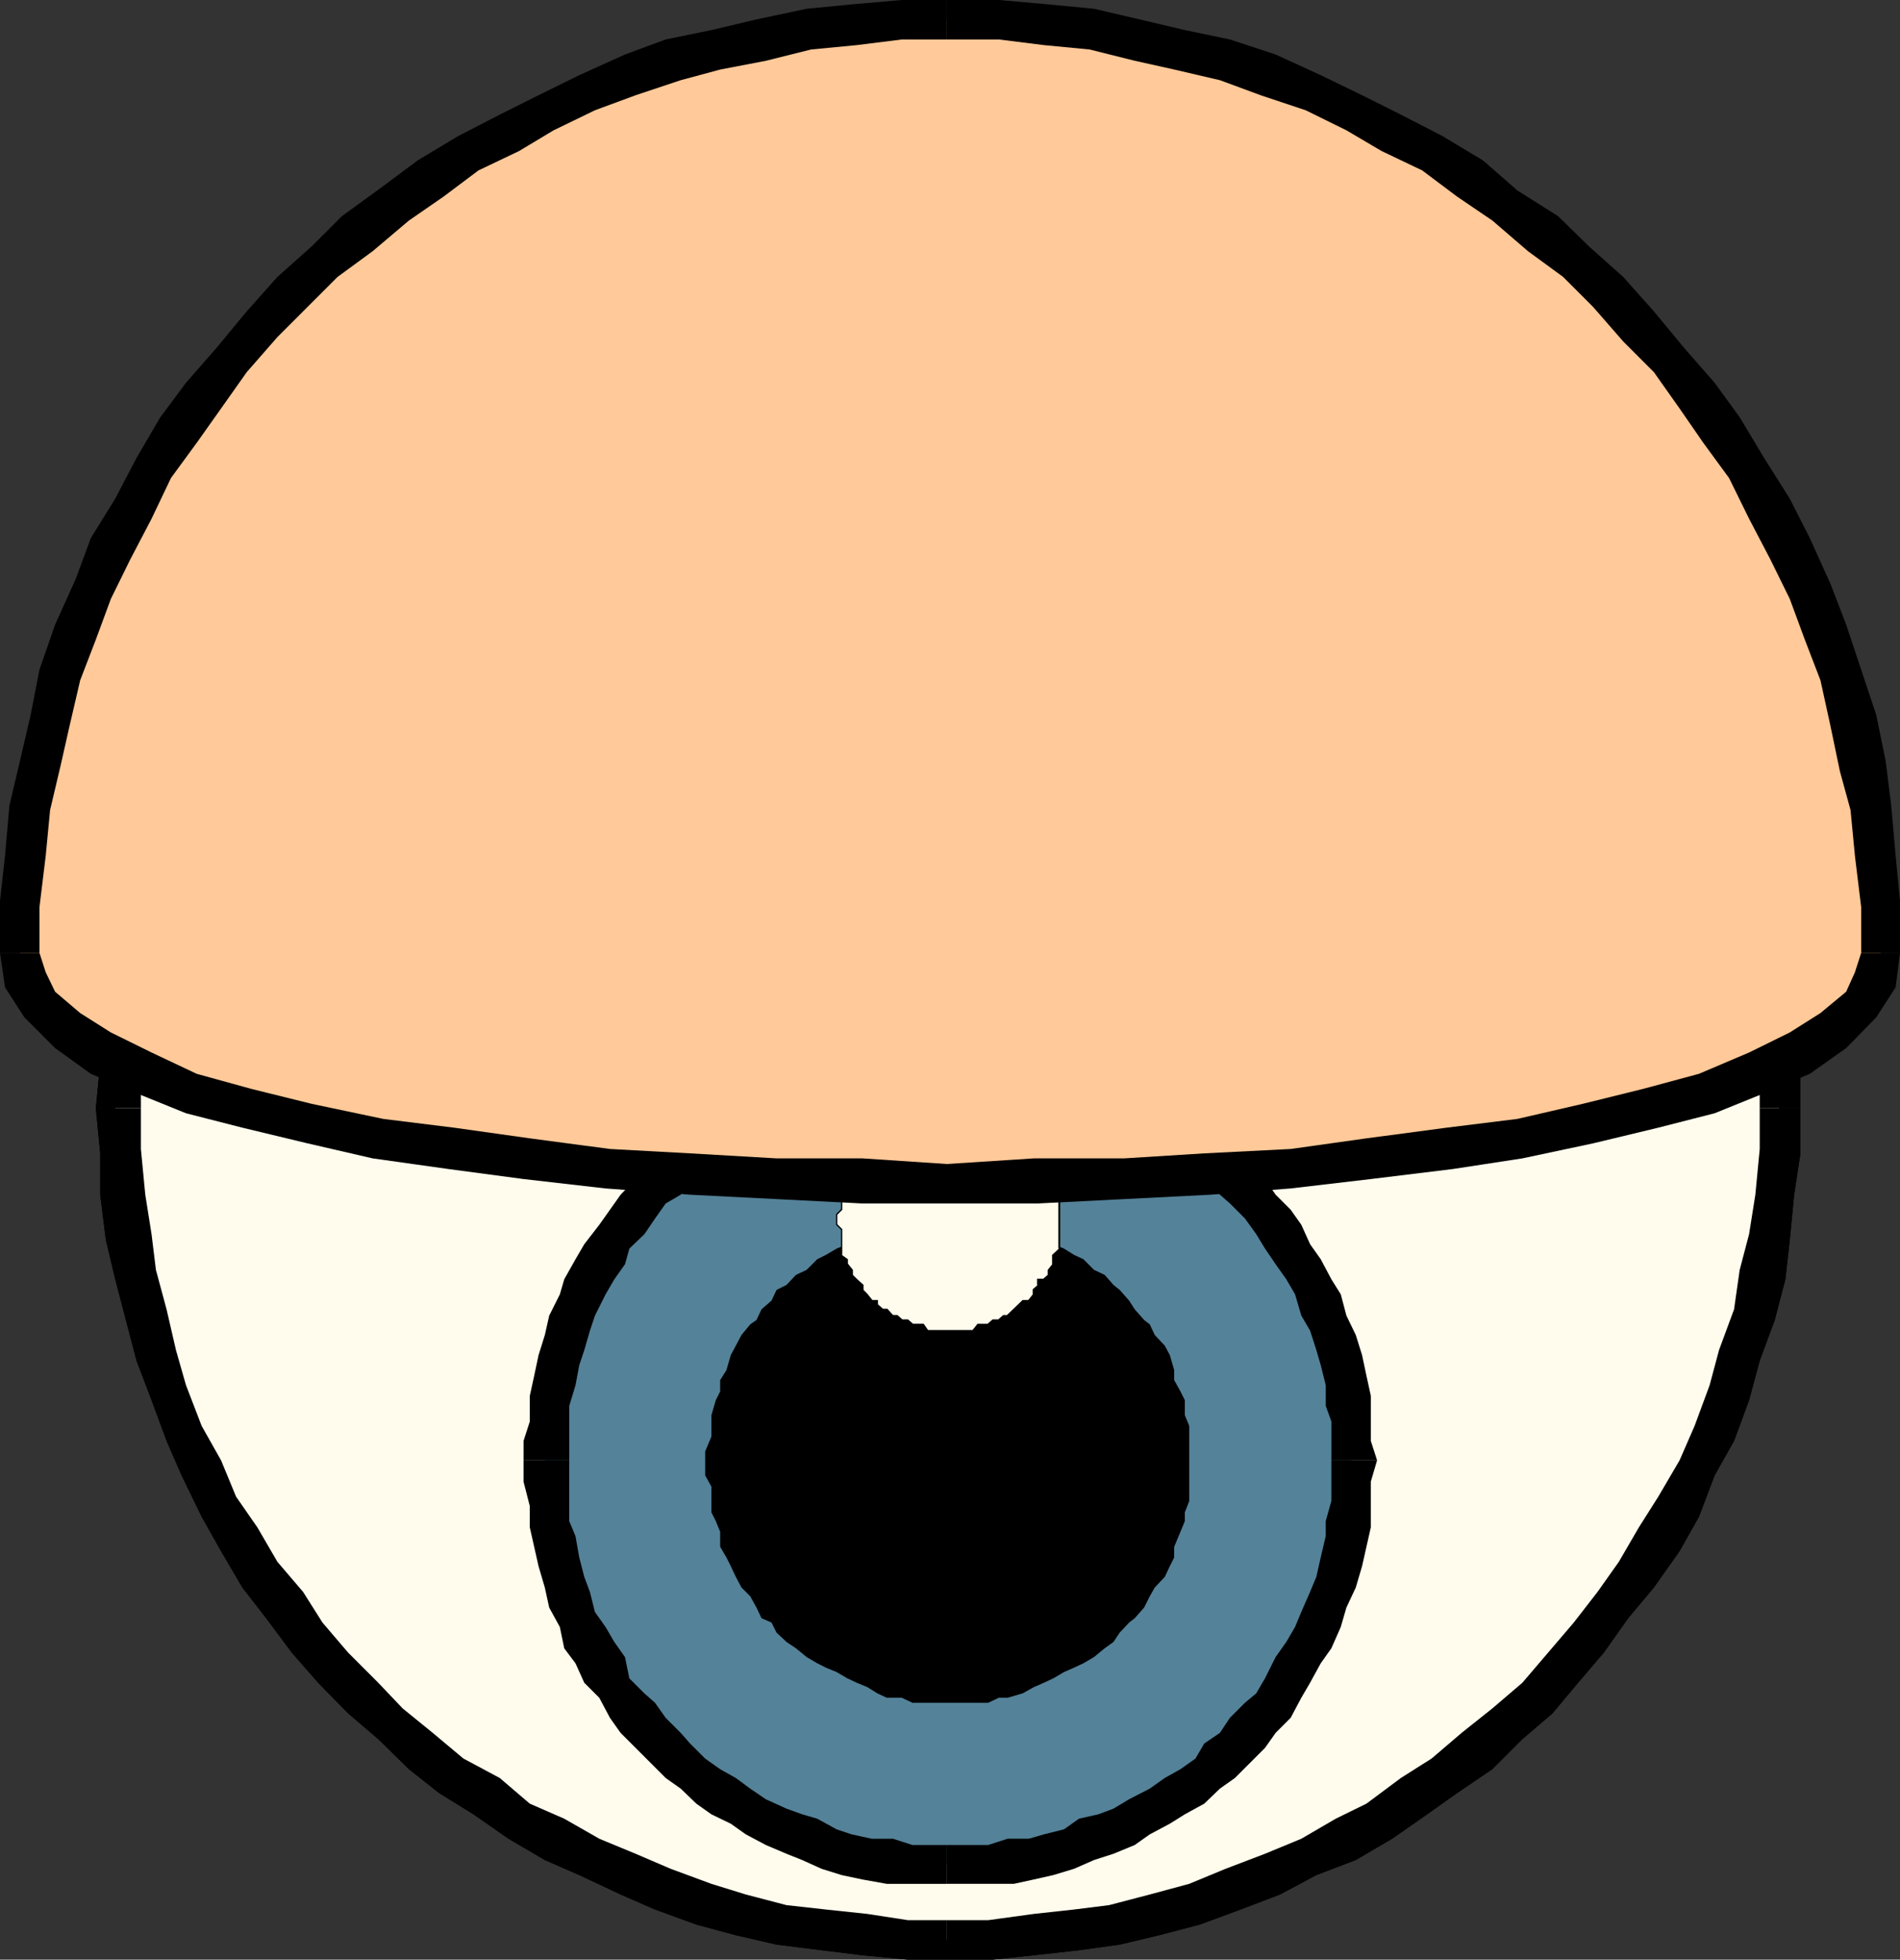
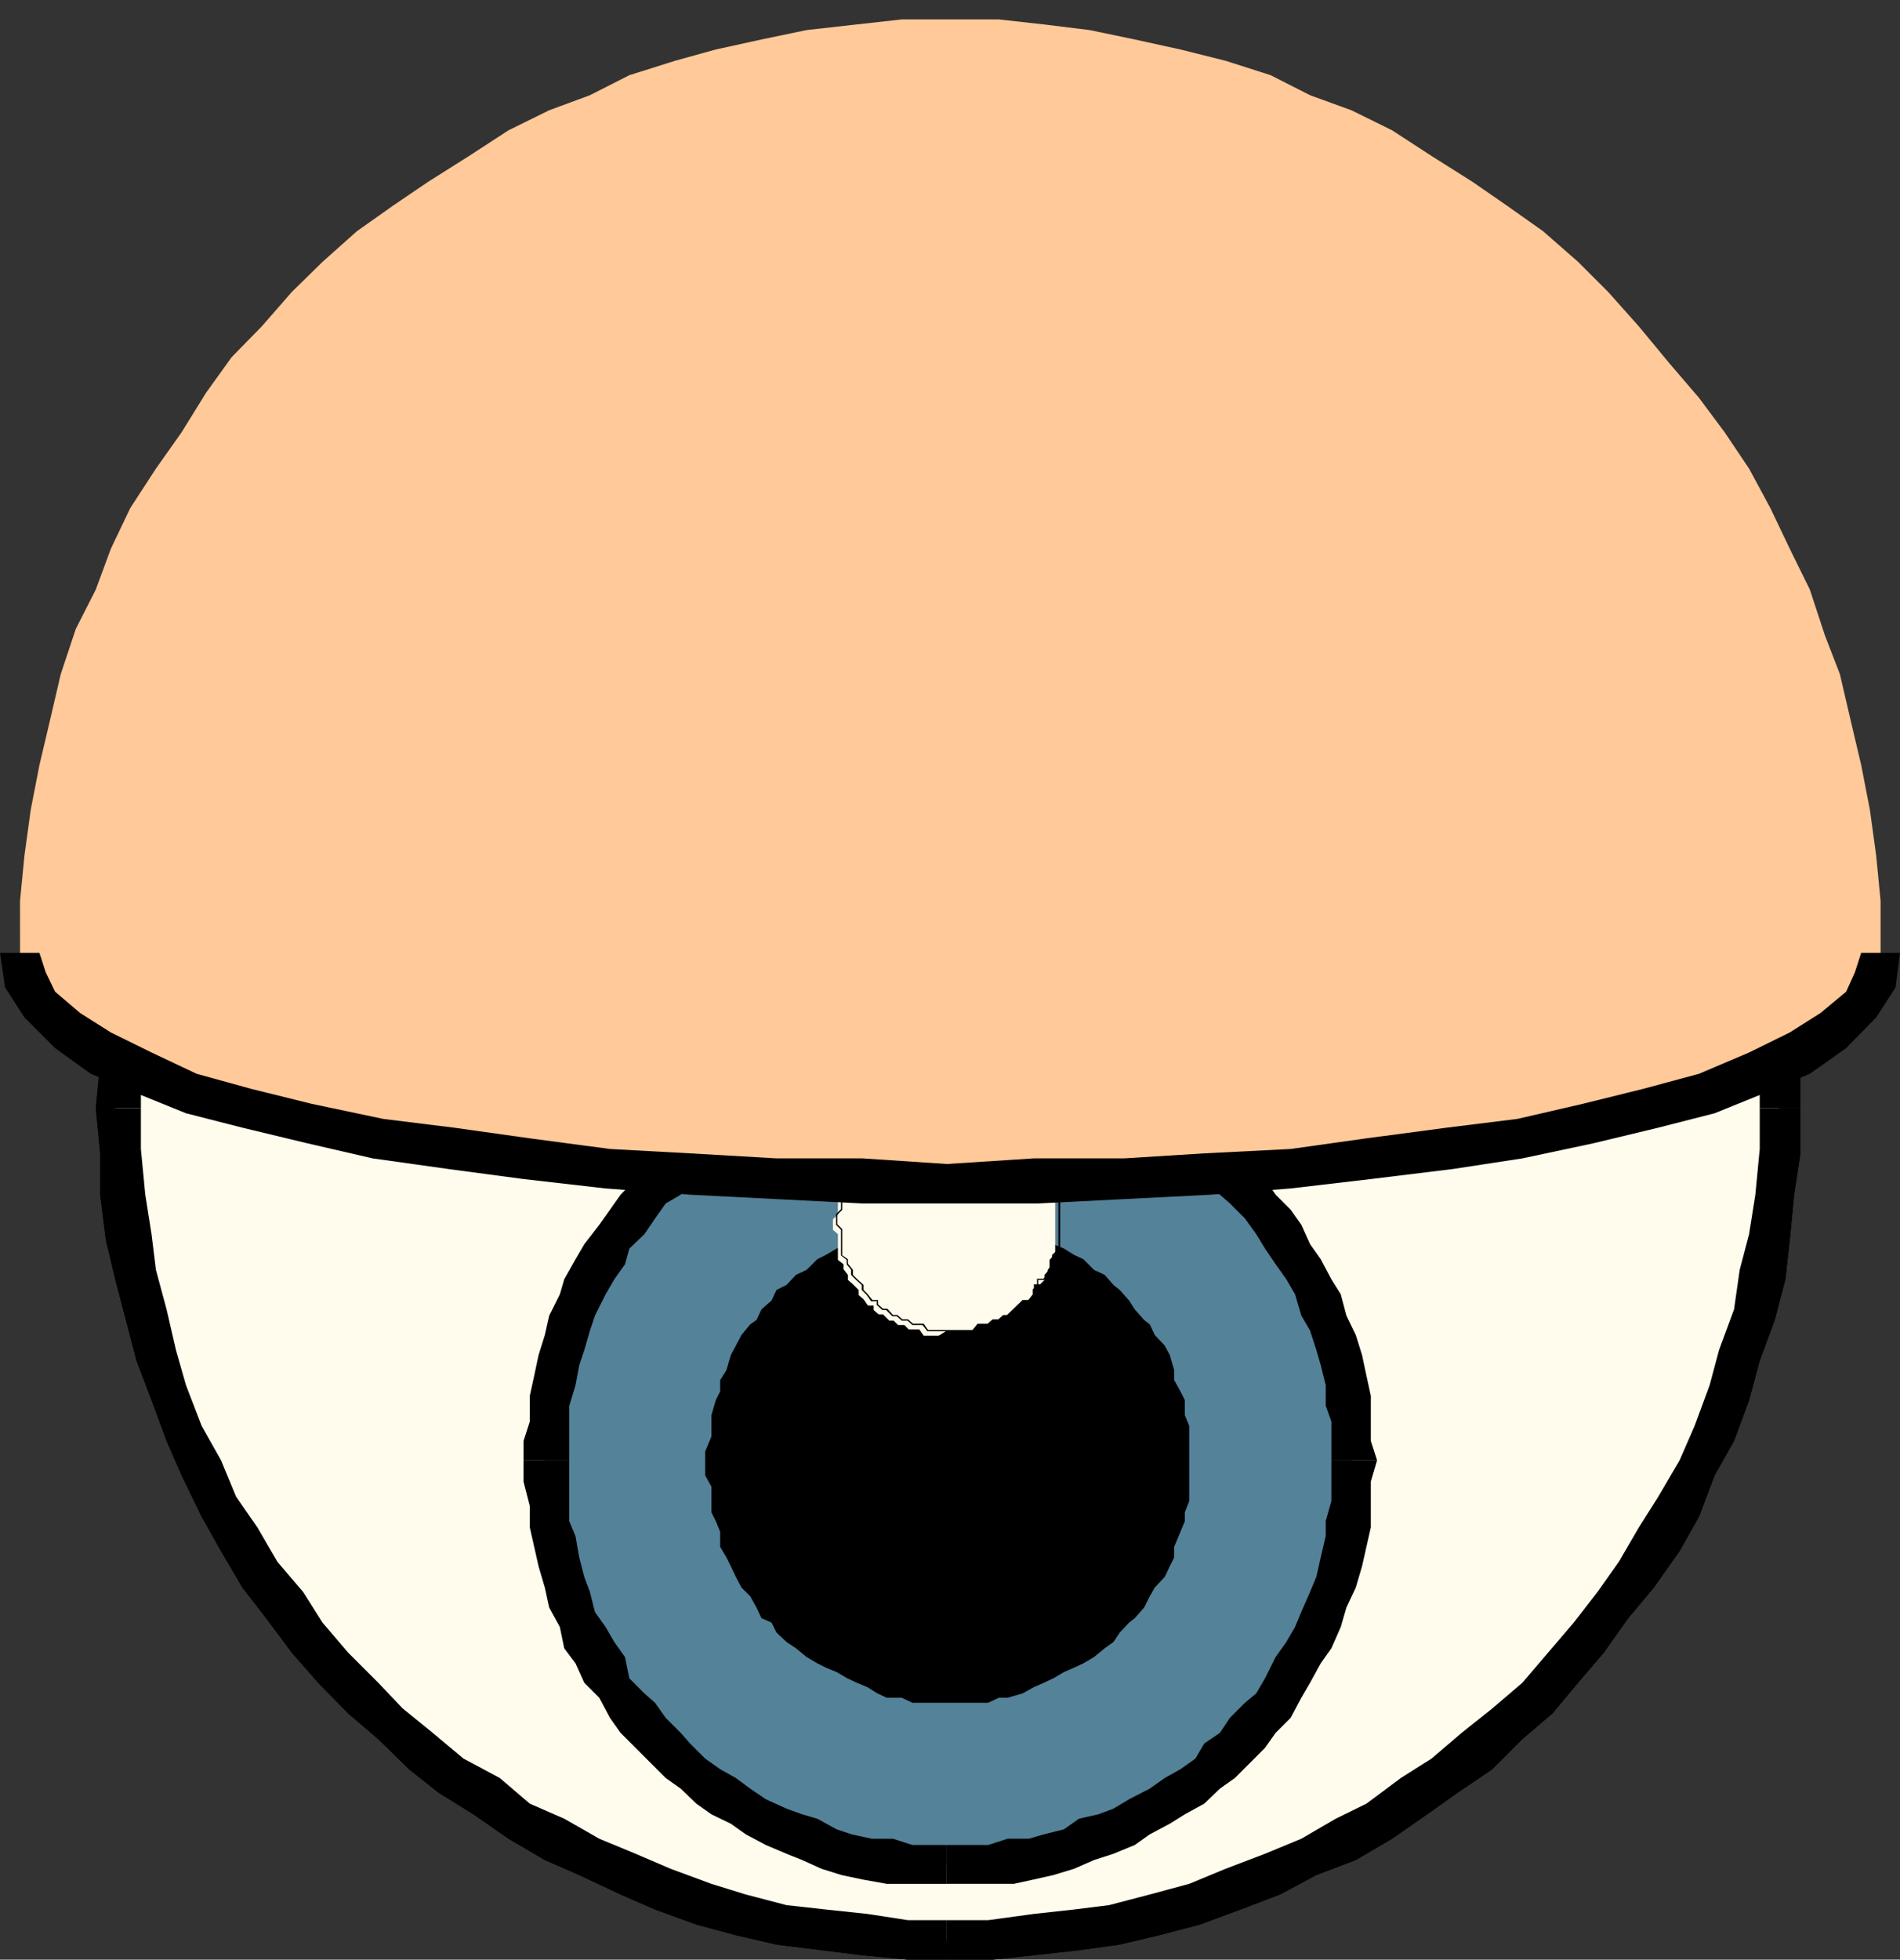
<svg xmlns="http://www.w3.org/2000/svg" xmlns:ns1="http://sodipodi.sourceforge.net/DTD/sodipodi-0.dtd" xmlns:ns2="http://www.inkscape.org/namespaces/inkscape" version="1.0" width="129.724mm" height="133.747mm" id="svg22" ns1:docname="Eye 10.wmf">
  <rect width="100%" height="100%" fill="#333333" stroke="none" />
  <ns1:namedview id="namedview22" pagecolor="#ffffff" bordercolor="#000000" borderopacity="0.25" ns2:showpageshadow="2" ns2:pageopacity="0.0" ns2:pagecheckerboard="0" ns2:deskcolor="#d1d1d1" ns2:document-units="mm" />
  <defs id="defs1">
    <pattern id="WMFhbasepattern" patternUnits="userSpaceOnUse" width="6" height="6" x="0" y="0" />
  </defs>
  <path style="fill:#fffced;fill-opacity:1;fill-rule:evenodd;stroke:none" d="m 244.339,71.43 11.797,1.131 h 10.666 l 10.342,1.616 10.181,2.262 10.666,2.747 10.504,2.747 10.181,2.262 9.211,3.879 10.181,5.495 9.373,3.879 9.05,5.171 7.757,6.626 9.05,5.01 7.757,6.626 7.757,6.303 7.918,7.757 6.626,6.626 6.626,7.757 6.302,9.05 6.626,7.757 5.01,9.373 5.494,8.888 5.01,9.05 4.04,9.373 3.717,10.181 2.747,9.373 4.04,10.02 2.262,10.666 1.616,10.504 1.131,10.181 1.131,11.636 v 10.504 11.636 l -1.131,10.666 -1.131,10.181 -1.616,10.504 -2.262,10.504 -4.04,10.181 -2.747,10.504 -3.717,8.888 -4.04,10.504 -5.01,9.05 -5.494,9.373 -5.01,7.757 -6.626,9.05 -6.302,7.757 -6.626,7.757 -6.626,7.757 -7.918,6.626 -7.757,6.303 -7.757,6.626 -9.05,6.626 -7.757,5.01 -9.05,5.171 -9.373,5.495 -10.181,3.879 -9.211,3.879 -10.181,3.879 -10.504,2.262 -10.666,2.747 -10.181,1.293 -10.342,1.454 -10.666,1.293 h -11.797 -10.019 l -11.797,-1.293 -10.504,-1.454 -10.504,-1.293 -10.181,-2.747 -10.504,-2.262 -9.05,-3.879 -10.504,-3.879 -9.05,-3.879 -9.373,-5.495 -8.888,-5.171 -9.05,-5.01 -7.757,-6.626 -7.757,-6.626 -7.918,-6.303 -7.757,-6.626 -7.757,-7.757 -6.626,-7.757 -6.626,-7.757 -5.171,-9.05 -6.626,-7.757 -5.01,-9.373 -3.878,-9.05 -5.171,-10.504 -2.747,-8.888 -3.878,-10.504 -2.747,-10.181 -2.262,-10.504 -2.747,-10.504 -1.293,-10.181 v -10.666 l -1.454,-11.636 1.454,-10.504 v -11.636 l 1.293,-10.181 2.747,-10.504 2.262,-10.666 2.747,-10.02 3.878,-9.373 2.747,-10.181 5.171,-9.373 3.878,-9.05 5.01,-8.888 6.626,-9.373 5.171,-7.757 6.626,-9.05 6.626,-7.757 7.757,-6.626 7.757,-7.757 7.918,-6.303 7.757,-6.626 7.757,-5.01 9.05,-6.626 8.888,-5.171 9.373,-3.879 9.05,-5.495 10.504,-3.879 9.05,-2.262 10.504,-2.747 10.181,-2.747 10.504,-2.262 10.504,-1.616 h 11.797 z" id="path1" />
-   <path style="fill:#000000;fill-opacity:1;fill-rule:evenodd;stroke:none" d="M 464.599,285.88 V 274.244 l -1.616,-10.504 -1.131,-11.797 -1.131,-10.181 -2.747,-10.504 -3.878,-10.504 -2.747,-10.181 -3.878,-10.504 -5.01,-9.05 -4.04,-9.373 -5.01,-8.888 -6.626,-8.888 -6.626,-9.373 -6.302,-7.757 -6.626,-7.919 -6.626,-7.757 -7.757,-7.757 -7.757,-6.303 -9.05,-6.626 -7.757,-6.626 -9.05,-5.01 -9.373,-5.171 -10.181,-5.495 -9.373,-5.01 -10.181,-3.879 -10.504,-2.747 -10.504,-3.879 -10.181,-1.131 -10.504,-2.747 -11.635,-1.131 -10.666,-1.293 h -11.797 v 11.636 h 10.666 11.797 l 10.342,1.293 9.05,2.747 10.504,2.262 10.181,2.747 9.373,2.747 10.181,3.879 9.373,3.879 8.888,5.171 7.918,5.01 8.888,5.495 7.918,5.01 7.757,6.626 7.918,6.303 7.757,7.757 6.626,6.626 6.626,7.757 6.141,7.919 5.494,7.757 5.171,9.05 5.01,9.373 5.494,8.888 3.878,9.05 3.878,9.212 2.424,9.05 3.878,10.504 1.454,10.181 2.424,10.504 1.616,10.504 1.131,10.181 v 10.504 z" id="path2" />
  <path style="fill:#000000;fill-opacity:1;fill-rule:evenodd;stroke:none" d="m 244.339,505.502 h 11.797 l 10.666,-1.131 11.635,-1.293 10.504,-1.454 10.181,-2.424 10.504,-2.747 10.504,-3.879 10.181,-3.879 9.373,-5.01 10.181,-3.879 9.373,-5.495 9.05,-6.303 7.757,-5.495 9.05,-6.141 7.757,-7.757 7.757,-6.626 6.626,-7.919 6.626,-7.757 6.302,-8.888 6.626,-7.919 6.626,-9.373 5.01,-8.888 4.04,-10.666 5.01,-8.888 3.878,-10.504 2.747,-10.181 3.878,-10.504 2.747,-10.504 1.131,-10.181 1.131,-11.636 1.616,-10.666 v -11.636 h -10.504 v 10.504 l -1.131,11.797 -1.616,10.181 -2.424,9.212 -1.454,10.181 -3.878,10.504 -2.424,9.05 -3.878,10.504 -3.878,8.888 -5.494,9.373 -5.01,7.919 -5.171,8.888 -5.494,7.757 -6.141,7.919 -6.626,7.757 -6.626,7.757 -7.757,6.626 -7.918,6.303 -7.757,6.626 -7.918,5.01 -8.888,6.626 -7.918,3.879 -8.888,5.171 -9.373,3.879 -10.181,3.879 -9.373,3.879 -10.181,2.747 -10.504,2.747 -9.05,1.131 -10.342,1.131 -11.797,1.616 h -10.666 z" id="path3" />
  <path style="fill:#000000;fill-opacity:1;fill-rule:evenodd;stroke:none" d="m 24.725,285.88 1.131,11.636 v 10.666 l 1.454,11.636 2.424,10.181 2.747,10.504 2.747,10.504 3.878,10.181 3.878,10.504 3.878,8.888 5.171,10.666 5.01,8.888 5.494,9.373 6.141,7.919 6.626,8.888 6.787,7.757 7.757,7.919 7.757,6.626 7.918,7.757 7.757,6.141 8.888,5.495 9.05,6.303 9.373,5.495 8.888,3.879 10.666,5.01 8.888,3.879 10.666,3.879 10.181,2.747 10.504,2.424 11.635,1.454 10.504,1.293 11.797,1.131 h 10.019 v -10.181 h -10.019 l -10.504,-1.616 -10.666,-1.131 -10.181,-1.131 -10.504,-2.747 -8.888,-2.747 -10.504,-3.879 -9.05,-3.879 -9.373,-3.879 -9.05,-5.171 -8.888,-3.879 -7.757,-6.626 -9.373,-5.01 -7.918,-6.626 -7.757,-6.303 -6.302,-6.626 -7.757,-7.757 -6.626,-7.757 -5.01,-7.919 -6.626,-7.757 -5.171,-8.888 -5.494,-7.919 -3.878,-9.373 -5.01,-8.888 -4.04,-10.504 -2.586,-9.05 -2.424,-10.504 -2.747,-10.181 -1.131,-9.212 -1.616,-10.181 -1.131,-11.797 v -10.504 z" id="path4" />
  <path style="fill:#000000;fill-opacity:1;fill-rule:evenodd;stroke:none" d="m 244.339,66.258 h -10.019 l -11.797,1.293 -10.504,1.131 -11.635,2.747 -10.504,1.131 -10.181,3.879 -10.666,2.747 -8.888,3.879 -10.666,5.01 -8.888,5.495 -9.373,5.171 -9.05,5.01 -8.888,6.626 -7.757,6.626 -7.918,6.303 -7.757,7.757 -7.757,7.757 -6.787,7.919 -6.626,7.757 -6.141,9.373 -5.494,8.888 -5.01,8.888 -5.171,9.373 -3.878,9.05 -3.878,10.504 -3.878,10.181 -2.747,10.504 -2.747,10.504 -2.424,10.181 -1.454,11.797 v 10.504 l -1.131,11.636 h 11.635 v -10.504 l 1.131,-10.181 1.616,-10.504 1.131,-10.504 2.747,-10.181 2.424,-10.504 2.586,-9.05 4.04,-9.212 5.01,-9.05 3.878,-8.888 5.494,-9.373 5.171,-9.05 6.626,-7.757 5.01,-7.919 6.626,-7.757 7.757,-6.626 6.302,-7.757 7.757,-6.303 7.918,-6.626 9.373,-5.01 7.757,-5.495 8.888,-5.01 9.05,-5.171 9.373,-3.879 9.05,-3.879 10.504,-2.747 8.888,-2.747 10.504,-2.262 10.181,-2.747 10.666,-1.293 h 10.504 10.019 z" id="path5" />
  <path style="fill:#fffced;fill-opacity:1;fill-rule:evenodd;stroke:none" d="m 244.339,71.43 11.797,1.131 h 10.666 l 10.342,1.616 10.181,2.262 10.666,2.747 10.504,2.747 10.181,2.262 9.211,3.879 10.181,5.495 9.373,3.879 9.05,5.171 7.757,6.626 9.05,5.01 7.757,6.626 7.757,6.303 7.918,7.757 6.626,6.626 6.626,7.757 6.302,9.05 6.626,7.757 5.01,9.373 5.494,8.888 5.01,9.05 4.04,9.373 3.717,10.181 2.747,9.373 4.04,10.02 2.262,10.666 1.616,10.504 1.131,10.181 1.131,11.636 v 10.504 11.636 l -1.131,10.666 -1.131,10.181 -1.616,10.504 -2.262,10.504 -4.04,10.181 -2.747,10.504 -3.717,8.888 -4.04,10.504 -5.01,9.05 -5.494,9.373 -5.01,7.757 -6.626,9.05 -6.302,7.757 -6.626,7.757 -6.626,7.757 -7.918,6.626 -7.757,6.303 -7.757,6.626 -9.05,6.626 -7.757,5.01 -9.05,5.171 -9.373,5.495 -10.181,3.879 -9.211,3.879 -10.181,3.879 -10.504,2.262 -10.666,2.747 -10.181,1.293 -10.342,1.454 -10.666,1.293 h -11.797 -10.019 l -11.797,-1.293 -10.504,-1.454 -10.504,-1.293 -10.181,-2.747 -10.504,-2.262 -9.05,-3.879 -10.504,-3.879 -9.05,-3.879 -9.373,-5.495 -8.888,-5.171 -9.05,-5.01 -7.757,-6.626 -7.757,-6.626 -7.918,-6.303 -7.757,-6.626 -7.757,-7.757 -6.626,-7.757 -6.626,-7.757 -5.171,-9.05 -6.626,-7.757 -5.01,-9.373 -3.878,-9.05 -5.171,-10.504 -2.747,-8.888 -3.878,-10.504 -2.747,-10.181 -2.262,-10.504 -2.747,-10.504 -1.293,-10.181 v -10.666 l -1.454,-11.636 1.454,-10.504 v -11.636 l 1.293,-10.181 2.747,-10.504 2.262,-10.666 2.747,-10.02 3.878,-9.373 2.747,-10.181 5.171,-9.373 3.878,-9.05 5.01,-8.888 6.626,-9.373 5.171,-7.757 6.626,-9.05 6.626,-7.757 7.757,-6.626 7.757,-7.757 7.918,-6.303 7.757,-6.626 7.757,-5.01 9.05,-6.626 8.888,-5.171 9.373,-3.879 9.05,-5.495 10.504,-3.879 9.05,-2.262 10.504,-2.747 10.181,-2.747 10.504,-2.262 10.504,-1.616 h 11.797 z" id="path6" />
  <path style="fill:#000000;fill-opacity:1;fill-rule:evenodd;stroke:none" d="M 464.599,285.88 V 274.244 l -1.616,-10.504 -1.131,-11.797 -1.131,-10.181 -2.747,-10.504 -3.878,-10.504 -2.747,-10.181 -3.878,-10.504 -5.01,-9.05 -4.04,-9.373 -5.01,-8.888 -6.626,-8.888 -6.626,-9.373 -6.302,-7.757 -6.626,-7.919 -6.626,-7.757 -7.757,-7.757 -7.757,-6.303 -9.05,-6.626 -7.757,-6.626 -9.05,-5.01 -9.373,-5.171 -10.181,-5.495 -9.373,-5.01 -10.181,-3.879 -10.504,-2.747 -10.504,-3.879 -10.181,-1.131 -10.504,-2.747 -11.635,-1.131 -10.666,-1.293 h -11.797 v 11.636 h 10.666 11.797 l 10.342,1.293 9.05,2.747 10.504,2.262 10.181,2.747 9.373,2.747 10.181,3.879 9.373,3.879 8.888,5.171 7.918,5.01 8.888,5.495 7.918,5.01 7.757,6.626 7.918,6.303 7.757,7.757 6.626,6.626 6.626,7.757 6.141,7.919 5.494,7.757 5.171,9.05 5.01,9.373 5.494,8.888 3.878,9.05 3.878,9.212 2.424,9.05 3.878,10.504 1.454,10.181 2.424,10.504 1.616,10.504 1.131,10.181 v 10.504 z" id="path7" />
  <path style="fill:#000000;fill-opacity:1;fill-rule:evenodd;stroke:none" d="m 244.339,505.502 h 11.797 l 10.666,-1.131 11.635,-1.293 10.504,-1.454 10.181,-2.424 10.504,-2.747 10.504,-3.879 10.181,-3.879 9.373,-5.01 10.181,-3.879 9.373,-5.495 9.05,-6.303 7.757,-5.495 9.05,-6.141 7.757,-7.757 7.757,-6.626 6.626,-7.919 6.626,-7.757 6.302,-8.888 6.626,-7.919 6.626,-9.373 5.01,-8.888 4.04,-10.666 5.01,-8.888 3.878,-10.504 2.747,-10.181 3.878,-10.504 2.747,-10.504 1.131,-10.181 1.131,-11.636 1.616,-10.666 v -11.636 h -10.504 v 10.504 l -1.131,11.797 -1.616,10.181 -2.424,9.212 -1.454,10.181 -3.878,10.504 -2.424,9.05 -3.878,10.504 -3.878,8.888 -5.494,9.373 -5.01,7.919 -5.171,8.888 -5.494,7.757 -6.141,7.919 -6.626,7.757 -6.626,7.757 -7.757,6.626 -7.918,6.303 -7.757,6.626 -7.918,5.01 -8.888,6.626 -7.918,3.879 -8.888,5.171 -9.373,3.879 -10.181,3.879 -9.373,3.879 -10.181,2.747 -10.504,2.747 -9.05,1.131 -10.342,1.131 -11.797,1.616 h -10.666 z" id="path8" />
  <path style="fill:#000000;fill-opacity:1;fill-rule:evenodd;stroke:none" d="m 24.725,285.88 1.131,11.636 v 10.666 l 1.454,11.636 2.424,10.181 2.747,10.504 2.747,10.504 3.878,10.181 3.878,10.504 3.878,8.888 5.171,10.666 5.01,8.888 5.494,9.373 6.141,7.919 6.626,8.888 6.787,7.757 7.757,7.919 7.757,6.626 7.918,7.757 7.757,6.141 8.888,5.495 9.05,6.303 9.373,5.495 8.888,3.879 10.666,5.01 8.888,3.879 10.666,3.879 10.181,2.747 10.504,2.424 11.635,1.454 10.504,1.293 11.797,1.131 h 10.019 v -10.181 h -10.019 l -10.504,-1.616 -10.666,-1.131 -10.181,-1.131 -10.504,-2.747 -8.888,-2.747 -10.504,-3.879 -9.05,-3.879 -9.373,-3.879 -9.05,-5.171 -8.888,-3.879 -7.757,-6.626 -9.373,-5.01 -7.918,-6.626 -7.757,-6.303 -6.302,-6.626 -7.757,-7.757 -6.626,-7.757 -5.01,-7.919 -6.626,-7.757 -5.171,-8.888 -5.494,-7.919 -3.878,-9.373 -5.01,-8.888 -4.04,-10.504 -2.586,-9.05 -2.424,-10.504 -2.747,-10.181 -1.131,-9.212 -1.616,-10.181 -1.131,-11.797 v -10.504 z" id="path9" />
  <path style="fill:#000000;fill-opacity:1;fill-rule:evenodd;stroke:none" d="m 244.339,66.258 h -10.019 l -11.797,1.293 -10.504,1.131 -11.635,2.747 -10.504,1.131 -10.181,3.879 -10.666,2.747 -8.888,3.879 -10.666,5.01 -8.888,5.495 -9.373,5.171 -9.05,5.01 -8.888,6.626 -7.757,6.626 -7.918,6.303 -7.757,7.757 -7.757,7.757 -6.787,7.919 -6.626,7.757 -6.141,9.373 -5.494,8.888 -5.01,8.888 -5.171,9.373 -3.878,9.05 -3.878,10.504 -3.878,10.181 -2.747,10.504 -2.747,10.504 -2.424,10.181 -1.454,11.797 v 10.504 l -1.131,11.636 h 11.635 v -10.504 l 1.131,-10.181 1.616,-10.504 1.131,-10.504 2.747,-10.181 2.424,-10.504 2.586,-9.05 4.04,-9.212 5.01,-9.05 3.878,-8.888 5.494,-9.373 5.171,-9.05 6.626,-7.757 5.01,-7.919 6.626,-7.757 7.757,-6.626 6.302,-7.757 7.757,-6.303 7.918,-6.626 9.373,-5.01 7.757,-5.495 8.888,-5.01 9.05,-5.171 9.373,-3.879 9.05,-3.879 10.504,-2.747 8.888,-2.747 10.504,-2.262 10.181,-2.747 10.666,-1.293 h 10.504 10.019 z" id="path10" />
  <path style="fill:#548299;fill-opacity:1;fill-rule:evenodd;stroke:none" d="m 244.339,272.952 h 5.656 l 6.141,1.293 h 3.878 l 5.494,1.131 5.01,1.616 5.171,1.131 5.494,1.131 3.878,1.616 5.01,2.262 4.04,2.747 5.01,2.747 3.878,2.262 3.878,2.747 3.878,2.747 4.04,3.879 3.878,3.879 3.878,2.424 2.747,3.879 2.586,3.879 4.04,4.04 2.262,5.333 2.747,3.879 1.131,5.171 2.747,3.879 1.293,5.01 2.586,3.879 1.293,5.495 1.454,5.01 v 5.171 l 1.293,5.495 v 5.01 5.01 5.495 5.01 l -1.293,5.171 v 5.495 l -1.454,5.01 -1.293,5.171 -2.586,5.333 -1.293,4.04 -2.747,5.01 -1.131,3.879 -2.747,5.01 -2.262,3.879 -4.04,4.04 -2.586,3.879 -2.747,3.879 -3.878,3.879 -3.878,2.747 -4.04,3.879 -3.878,2.747 -3.878,3.879 -3.878,2.424 -5.01,2.586 -4.04,1.293 -5.01,2.747 -3.878,1.131 -5.494,2.747 -5.171,1.131 -5.01,1.616 h -5.494 l -3.878,1.131 h -6.141 -5.656 -5.01 -5.01 l -5.494,-1.131 h -5.01 l -5.171,-1.616 -3.878,-1.131 -5.494,-2.747 -5.01,-1.131 -3.878,-2.747 -5.171,-1.293 -3.878,-2.586 -3.878,-2.424 -3.878,-3.879 -5.494,-2.747 -2.424,-3.879 -3.878,-2.747 -3.878,-3.879 -2.747,-3.879 -3.878,-3.879 -2.747,-4.04 -2.262,-3.879 -2.747,-5.01 -2.747,-3.879 -1.293,-5.01 -2.586,-4.04 -1.293,-5.333 -1.131,-5.171 -1.616,-5.01 -1.131,-5.495 v -5.171 l -1.131,-5.01 v -5.495 -5.01 l 1.131,-5.01 v -5.495 l 1.131,-5.171 1.616,-5.01 1.131,-5.495 1.293,-3.879 2.586,-5.01 1.293,-3.879 2.747,-5.171 2.747,-3.879 2.262,-5.333 2.747,-4.04 3.878,-3.879 2.747,-3.879 3.878,-2.424 3.878,-3.879 2.424,-3.879 5.494,-2.747 3.878,-2.747 3.878,-2.262 3.878,-2.747 5.171,-2.747 3.878,-2.262 5.01,-1.616 5.494,-1.131 3.878,-1.131 5.171,-1.616 5.01,-1.131 h 5.494 l 5.01,-1.293 z" id="path11" />
  <path style="fill:#000000;fill-opacity:1;fill-rule:evenodd;stroke:none" d="m 355.358,376.702 -1.616,-5.01 v -5.01 -6.626 l -1.131,-5.171 -1.131,-5.333 -1.616,-5.171 -2.424,-5.01 -1.454,-5.495 -2.424,-3.879 -2.747,-5.171 -2.747,-3.879 -2.262,-5.01 -2.747,-3.879 -3.878,-3.879 -2.747,-4.04 -3.878,-3.879 -3.878,-3.879 -3.878,-3.879 -4.04,-2.747 -5.01,-3.879 -3.878,-2.747 -5.171,-2.262 -3.878,-2.747 -5.494,-1.131 -5.01,-2.747 -5.171,-1.293 -5.333,-1.454 -5.01,-1.131 -5.171,-1.293 -5.494,-1.454 h -5.171 -6.626 v 10.504 h 5.656 l 5.01,1.131 h 5.01 l 5.494,1.616 3.878,1.131 5.171,1.131 3.878,1.616 5.01,1.131 3.878,2.747 4.04,1.131 5.333,2.747 3.878,2.424 4.04,2.586 3.878,4.04 2.262,2.586 4.04,4.04 2.586,2.262 3.878,3.879 2.909,4.04 2.262,3.717 2.747,4.04 2.747,3.879 2.262,3.879 1.616,5.495 2.262,3.879 1.616,5.01 1.131,3.879 1.293,5.171 v 5.333 l 1.454,4.04 v 5.01 5.01 z" id="path12" />
  <path style="fill:#000000;fill-opacity:1;fill-rule:evenodd;stroke:none" d="m 244.339,485.947 h 6.626 5.171 5.494 l 5.171,-1.131 5.01,-1.131 5.333,-1.616 5.171,-2.262 5.01,-1.616 5.494,-2.262 3.878,-2.747 5.171,-2.747 3.878,-2.424 5.01,-2.747 4.04,-3.879 3.878,-2.747 3.878,-3.879 3.878,-3.879 2.747,-3.879 3.878,-3.879 2.747,-5.171 2.262,-3.879 2.747,-5.01 2.747,-3.879 2.424,-5.495 1.454,-5.01 2.424,-5.171 1.616,-5.495 1.131,-5.01 1.131,-5.01 v -5.495 -6.303 l 1.616,-5.495 h -11.797 v 5.495 5.01 l -1.454,5.171 v 3.879 l -1.293,5.495 -1.131,5.01 -1.616,3.879 -2.262,5.171 -1.616,3.879 -2.262,3.879 -2.747,3.879 -2.747,5.495 -2.262,3.879 -2.909,2.424 -3.878,3.879 -2.586,3.879 -4.04,2.747 -2.262,3.879 -3.878,2.747 -4.04,2.262 -3.878,2.747 -5.333,2.747 -4.04,2.424 -3.878,1.454 -5.01,1.131 -3.878,2.747 -5.171,1.293 -3.878,1.131 h -5.494 l -5.01,1.616 h -5.01 -5.656 z" id="path13" />
  <path style="fill:#000000;fill-opacity:1;fill-rule:evenodd;stroke:none" d="m 135.097,376.702 v 5.495 l 1.616,6.303 v 5.495 l 1.131,5.01 1.131,5.01 1.616,5.495 1.131,5.171 2.747,5.01 1.131,5.495 2.909,3.879 2.262,5.01 3.878,3.879 2.747,5.171 2.747,3.879 3.878,3.879 3.878,3.879 3.878,3.879 3.878,2.747 4.04,3.879 3.878,2.747 5.01,2.424 3.878,2.747 5.171,2.747 5.333,2.262 4.04,1.616 5.01,2.262 5.171,1.616 5.333,1.131 6.302,1.131 h 5.494 5.01 5.01 v -10.02 h -5.01 -3.878 l -5.01,-1.616 h -5.494 l -5.171,-1.131 -3.878,-1.293 -5.01,-2.747 -3.878,-1.131 -4.04,-1.454 -5.333,-2.424 -4.04,-2.747 -3.717,-2.747 -4.04,-2.262 -3.878,-2.747 -3.878,-3.879 -2.424,-2.747 -3.878,-3.879 -2.747,-3.879 -2.747,-2.424 -3.878,-3.879 -1.131,-5.495 -2.747,-3.879 -2.262,-3.879 -2.747,-3.879 -1.293,-5.171 -1.454,-3.879 -1.293,-5.01 -0.97,-5.495 -1.616,-3.879 v -5.171 -5.01 -5.495 z" id="path14" />
  <path style="fill:#000000;fill-opacity:1;fill-rule:evenodd;stroke:none" d="m 244.339,267.619 h -5.01 -5.01 l -5.494,1.454 -6.302,1.293 -5.333,1.131 -5.171,1.454 -5.01,1.293 -4.04,2.747 -5.333,1.131 -5.171,2.747 -3.878,2.262 -5.01,2.747 -3.878,3.879 -4.04,2.747 -3.878,3.879 -3.878,3.879 -3.878,3.879 -3.878,4.04 -2.747,3.879 -2.747,3.879 -3.878,5.01 -2.262,3.879 -2.909,5.171 -1.131,3.879 -2.747,5.495 -1.131,5.01 -1.616,5.171 -1.131,5.333 -1.131,5.171 v 6.626 l -1.616,5.01 v 5.01 h 11.797 v -5.01 -5.01 -4.04 l 1.616,-5.333 0.97,-5.171 1.293,-3.879 1.454,-5.01 1.293,-3.879 2.747,-5.495 2.262,-3.879 2.747,-3.879 1.131,-4.04 3.878,-3.717 2.747,-4.04 2.747,-3.879 3.878,-2.262 2.424,-4.04 3.878,-2.586 3.878,-4.04 4.04,-2.586 3.717,-2.424 4.04,-2.747 5.333,-1.131 4.04,-2.747 3.878,-1.131 5.01,-1.616 3.878,-1.131 5.171,-1.131 5.494,-1.616 h 5.01 l 3.878,-1.131 h 5.01 z" id="path15" />
  <path style="fill:#000000;fill-opacity:1;fill-rule:evenodd;stroke:none" d="m 244.339,314.323 h 4.04 2.586 l 4.04,1.616 h 2.747 l 2.262,1.131 h 3.878 l 2.909,1.293 2.586,1.454 2.424,1.131 2.747,1.131 2.586,1.616 2.424,1.131 2.747,2.747 2.747,1.293 2.262,2.586 1.616,1.293 2.424,2.747 1.454,2.262 2.424,2.747 1.454,1.131 1.293,2.747 2.586,2.747 1.293,2.424 1.131,3.879 v 2.586 l 1.616,2.909 1.131,2.262 v 3.879 l 1.131,2.747 v 2.747 3.879 2.262 3.879 2.909 3.717 l -1.131,2.909 v 2.262 l -1.131,2.747 -1.616,3.879 v 2.747 l -1.131,2.262 -1.293,2.747 -2.586,2.747 -1.293,2.262 -1.454,2.909 -2.424,2.747 -1.454,1.131 -2.424,2.586 -1.616,2.424 -2.262,1.616 -2.747,2.262 -2.747,1.616 -2.424,1.131 -2.586,1.131 -2.747,1.616 -2.424,1.131 -2.586,1.131 -2.909,1.616 -3.878,1.131 h -2.262 l -2.747,1.293 h -4.04 -2.586 -4.04 -2.262 -3.878 -2.747 l -2.747,-1.293 h -3.878 l -2.424,-1.131 -2.586,-1.616 -2.747,-1.131 -2.424,-1.131 -2.747,-1.616 -2.747,-1.131 -2.262,-1.131 -2.747,-1.616 -2.747,-2.262 -2.424,-1.616 -2.586,-2.424 -1.293,-2.586 -2.586,-1.131 -1.293,-2.747 -1.616,-2.909 -2.262,-2.262 -1.454,-2.747 -1.293,-2.747 -1.131,-2.262 -1.616,-2.747 v -3.879 l -1.131,-2.747 -1.131,-2.262 v -2.909 -3.717 l -1.616,-2.909 v -3.879 -2.262 l 1.616,-3.879 v -2.747 -2.747 l 1.131,-3.879 1.131,-2.262 v -2.909 l 1.616,-2.586 1.131,-3.879 1.293,-2.424 1.454,-2.747 2.262,-2.747 1.616,-1.131 1.293,-2.747 2.586,-2.262 1.293,-2.747 2.586,-1.293 2.424,-2.586 2.747,-1.293 2.747,-2.747 2.262,-1.131 2.747,-1.616 2.747,-1.131 2.424,-1.131 2.747,-1.454 2.586,-1.293 h 2.424 l 3.878,-1.131 h 2.747 l 2.747,-1.616 h 3.878 z" id="path16" />
-   <path style="fill:#fffced;fill-opacity:1;fill-rule:evenodd;stroke:none" d="m 244.339,343.25 h 1.616 2.424 1.616 0.97 l 1.293,-1.616 h 1.616 1.131 l 1.131,-1.131 h 1.616 l 1.131,-1.131 h 1.131 l 1.616,-1.616 1.131,-1.131 1.131,-1.131 h 1.616 l 1.293,-1.616 v -1.131 l 0.97,-1.293 v -1.454 h 1.616 l 1.131,-1.131 v -1.293 l 1.293,-1.454 v -1.293 -1.131 l 1.454,-1.616 v -1.131 -1.131 -2.747 -1.131 -1.616 -1.131 -1.131 -1.616 -1.131 -1.131 l -1.454,-1.616 v -1.131 -1.293 l -1.293,-1.454 v -1.131 l -1.131,-1.293 -1.616,-1.454 v -1.293 l -0.97,-1.131 v -1.454 h -1.293 l -1.616,-1.293 -1.131,-1.131 h -1.131 v -1.616 l -1.616,-1.131 h -1.131 l -1.131,-1.131 h -1.616 -1.131 l -1.131,-1.454 h -1.616 -1.293 -0.97 l -1.616,-1.293 h -2.424 -1.616 -1.131 -1.131 l -1.454,1.293 h -1.293 -1.131 -1.616 l -1.131,1.454 h -1.131 -1.616 l -1.131,1.131 h -1.131 l -1.616,1.131 -1.131,1.616 h -1.293 v 1.131 l -1.454,1.293 h -1.131 l -1.293,1.454 v 1.131 l -1.454,1.293 v 1.454 l -1.293,1.293 v 1.131 l -1.131,1.454 v 1.293 l -1.454,1.131 v 1.616 1.131 1.131 1.616 l -1.293,1.131 v 1.131 1.616 l 1.293,1.131 v 2.747 1.131 1.131 1.616 l 1.454,1.131 v 1.293 l 1.131,1.454 v 1.293 l 1.293,1.131 1.454,1.454 v 1.293 l 1.293,1.131 1.131,1.616 h 1.454 v 1.131 l 1.293,1.131 h 1.131 l 1.616,1.616 h 1.131 l 1.131,1.131 h 1.616 l 1.131,1.131 h 1.131 1.616 l 1.131,1.616 h 1.293 1.454 1.131 z" id="path17" />
+   <path style="fill:#fffced;fill-opacity:1;fill-rule:evenodd;stroke:none" d="m 244.339,343.25 h 1.616 2.424 1.616 0.97 l 1.293,-1.616 h 1.616 1.131 l 1.131,-1.131 h 1.616 l 1.131,-1.131 h 1.131 l 1.616,-1.616 1.131,-1.131 1.131,-1.131 h 1.616 l 1.293,-1.616 v -1.131 v -1.454 h 1.616 l 1.131,-1.131 v -1.293 l 1.293,-1.454 v -1.293 -1.131 l 1.454,-1.616 v -1.131 -1.131 -2.747 -1.131 -1.616 -1.131 -1.131 -1.616 -1.131 -1.131 l -1.454,-1.616 v -1.131 -1.293 l -1.293,-1.454 v -1.131 l -1.131,-1.293 -1.616,-1.454 v -1.293 l -0.97,-1.131 v -1.454 h -1.293 l -1.616,-1.293 -1.131,-1.131 h -1.131 v -1.616 l -1.616,-1.131 h -1.131 l -1.131,-1.131 h -1.616 -1.131 l -1.131,-1.454 h -1.616 -1.293 -0.97 l -1.616,-1.293 h -2.424 -1.616 -1.131 -1.131 l -1.454,1.293 h -1.293 -1.131 -1.616 l -1.131,1.454 h -1.131 -1.616 l -1.131,1.131 h -1.131 l -1.616,1.131 -1.131,1.616 h -1.293 v 1.131 l -1.454,1.293 h -1.131 l -1.293,1.454 v 1.131 l -1.454,1.293 v 1.454 l -1.293,1.293 v 1.131 l -1.131,1.454 v 1.293 l -1.454,1.131 v 1.616 1.131 1.131 1.616 l -1.293,1.131 v 1.131 1.616 l 1.293,1.131 v 2.747 1.131 1.131 1.616 l 1.454,1.131 v 1.293 l 1.131,1.454 v 1.293 l 1.293,1.131 1.454,1.454 v 1.293 l 1.293,1.131 1.131,1.616 h 1.454 v 1.131 l 1.293,1.131 h 1.131 l 1.616,1.616 h 1.131 l 1.131,1.131 h 1.616 l 1.131,1.131 h 1.131 1.616 l 1.131,1.616 h 1.293 1.454 1.131 z" id="path17" />
  <path style="fill:#000000;fill-opacity:1;fill-rule:evenodd;stroke:none" d="m 244.339,343.412 h 6.787 l 1.293,-1.616 h -0.162 2.747 l 1.293,-1.131 h -0.162 1.616 l 1.293,-1.131 h -0.162 1.293 l 3.878,-4.04 -0.162,0.162 h 1.616 l 1.454,-1.778 v -1.131 h -0.162 l 1.131,-1.131 v -1.616 l -0.162,0.162 h 1.778 l 1.293,-1.293 v -1.293 l -0.162,0.162 1.293,-1.616 v -2.424 l -0.162,0.162 1.778,-1.616 v -14.221 l -1.778,-1.616 0.162,0.162 v -2.424 l -1.293,-1.616 0.162,0.162 v -1.293 l -2.909,-2.747 v 0.162 -1.293 l -1.131,-1.293 0.162,0.162 v -1.616 h -1.454 0.162 l -1.616,-1.293 -1.131,-1.131 h -1.293 l 0.162,0.162 v -1.616 l -1.616,-1.293 h -1.293 0.162 l -1.293,-1.131 h -2.747 v 0 l -1.131,-1.616 h -3.878 v 0.162 l -1.616,-1.293 h -6.302 l -1.616,1.293 0.162,-0.162 h -4.04 l -1.293,1.616 h 0.162 -2.747 l -1.293,1.131 h 0.162 -1.293 l -1.616,1.293 -1.131,1.454 h 0.162 -1.454 v 1.293 l 0.162,-0.162 -1.616,1.293 h 0.162 -1.293 l -1.293,1.616 v 1.131 h 0.162 l -1.778,1.131 v 1.616 h 0.162 l -1.293,1.131 v 1.293 l 0.162,-0.162 -1.293,1.616 v 1.293 -0.162 l -1.454,1.293 v 5.495 -0.162 l -1.293,1.293 v 2.747 l 1.293,1.293 v -0.162 6.787 l 1.454,1.131 v -0.162 1.293 l 1.293,1.616 -0.162,-0.162 v 1.293 l 1.293,1.293 1.616,1.454 -0.162,-0.162 v 1.293 l 1.293,1.293 1.131,1.616 h 1.616 l -0.162,-0.162 v 1.131 l 1.454,1.293 h 1.131 -0.162 l 1.616,1.616 h 1.293 -0.162 l 1.293,1.131 h 1.616 -0.162 l 1.293,1.131 h 2.747 -0.162 l 1.293,1.616 h 5.01 v -0.323 h -5.01 0.162 l -1.131,-1.616 h -2.909 0.162 l -1.293,-1.131 h -1.616 0.162 l -1.293,-1.131 h -1.131 v 0 l -1.454,-1.616 h -1.293 0.162 l -1.293,-1.131 v 0.162 -1.293 h -1.616 0.162 l -1.293,-1.616 -1.131,-1.131 0.162,0.162 v -1.293 l -1.778,-1.616 -1.131,-1.131 0.162,0.162 v -1.293 l -1.293,-1.616 v 0.162 -1.293 l -1.616,-1.131 h 0.162 v -6.626 l -1.293,-1.293 v 0.162 -2.747 0.162 l 1.293,-1.293 v -5.495 l -0.162,0.162 1.616,-1.293 v -1.293 0.162 l 1.293,-1.616 v -1.131 h -0.162 l 1.293,-1.131 v -1.616 h -0.162 l 1.778,-1.131 v -1.293 l -0.162,0.162 1.131,-1.616 v 0.162 h 1.131 l 1.616,-1.454 v -1.131 l -0.162,0.162 h 1.293 l 1.293,-1.616 1.454,-1.131 v 0 h 1.131 l 1.293,-1.131 h -0.162 2.747 l 1.293,-1.616 -0.162,0.162 h 4.04 l 1.616,-1.293 h -0.162 6.302 -0.162 l 1.616,1.293 h 4.04 l -0.162,-0.162 1.131,1.616 h 2.909 -0.162 l 1.293,1.131 h 1.131 -0.162 l 1.616,1.131 v -0.162 1.778 h 1.293 v 0 l 1.131,1.131 1.616,1.293 h 1.293 l -0.323,-0.162 v 1.616 l 1.293,1.131 -0.162,-0.162 v 1.293 l 2.909,2.747 h -0.162 v 1.131 l 1.293,1.616 -0.162,-0.162 v 2.424 l 1.778,1.616 h -0.162 v 13.898 h 0.162 l -1.778,1.616 v 2.424 l 0.162,-0.162 -1.293,1.616 v 1.293 l 0.162,-0.162 -1.293,1.131 h 0.162 -1.778 v 1.616 h 0.162 l -1.293,1.131 v 1.293 l 0.162,-0.162 -1.293,1.616 h 0.162 -1.616 l -4.04,3.879 h 0.162 -1.131 l -1.293,1.131 h 0.162 -1.616 l -1.293,1.131 h 0.162 -2.747 l -1.293,1.616 v 0 h -6.626 z" id="path18" />
  <path style="fill:#ffc999;fill-opacity:1;fill-rule:evenodd;stroke:none" d="m 244.339,5.01 h 13.413 l 11.635,1.293 11.797,1.454 11.635,2.424 11.797,2.586 11.635,2.909 11.635,3.717 10.181,5.171 10.666,3.879 10.504,5.171 10.181,6.626 10.504,6.626 8.888,6.141 9.373,6.626 9.05,7.919 7.757,7.757 7.918,8.888 7.757,9.373 7.757,9.05 6.626,8.888 6.302,9.373 5.494,10.181 5.01,10.504 5.171,10.504 3.878,11.797 3.878,10.02 2.747,11.797 2.747,11.636 2.262,11.636 1.616,11.797 1.131,11.636 v 13.413 l -1.131,6.141 -3.878,7.757 -6.626,5.495 -9.05,6.303 -10.504,5.495 -12.928,5.01 -14.382,3.879 -16.806,3.879 -17.13,3.879 -19.554,2.747 -19.554,2.424 -20.685,2.747 -20.685,1.131 -22.301,1.454 -22.301,1.293 h -23.432 -21.816 l -22.139,-1.293 -22.301,-1.454 -20.685,-1.131 -20.685,-2.747 -21.008,-2.424 -18.099,-2.747 -17.13,-3.879 -16.806,-3.879 -14.382,-3.879 -12.928,-5.01 -10.504,-5.495 -9.05,-6.303 -6.626,-5.495 -3.878,-7.757 -1.131,-6.141 V 232.389 L 6.302,220.753 7.918,208.956 l 2.262,-11.636 2.747,-11.636 2.747,-11.797 3.878,-11.636 5.171,-10.181 3.878,-10.504 5.01,-10.504 6.626,-10.181 6.626,-9.373 6.302,-10.181 6.626,-9.212 7.757,-7.919 7.757,-8.888 7.918,-7.757 8.888,-7.919 9.373,-6.626 9.05,-6.141 10.504,-6.626 10.181,-6.626 10.504,-5.171 10.504,-3.879 10.181,-5.171 11.797,-3.717 10.504,-2.909 11.797,-2.586 11.635,-2.424 12.928,-1.454 11.635,-1.293 z" id="path19" />
-   <path style="fill:#000000;fill-opacity:1;fill-rule:evenodd;stroke:none" d="m 490.294,245.802 v -13.413 l -1.131,-11.636 -1.131,-12.928 -1.454,-11.636 -2.424,-11.797 -3.878,-11.636 -3.878,-11.636 -4.04,-10.504 -5.333,-11.797 -5.171,-10.181 -6.626,-10.504 -6.302,-10.504 -6.464,-8.888 -7.918,-9.05 -7.757,-9.373 -7.918,-8.888 -8.888,-7.919 -7.918,-7.757 -10.504,-6.626 -8.888,-7.757 L 372.164,35.068 361.499,29.574 351.48,24.564 340.814,19.393 329.179,14.06 317.382,10.181 305.747,7.757 294.112,5.01 282.315,2.262 270.518,1.131 257.752,0 h -13.413 v 10.181 h 13.413 l 11.635,1.454 11.797,1.131 11.635,2.909 10.181,2.262 11.797,2.747 10.504,3.879 11.635,3.879 10.504,5.171 9.05,5.333 10.504,5.01 9.05,6.787 9.05,6.141 9.211,7.919 9.05,6.626 7.757,7.757 7.757,8.888 7.918,7.919 6.626,9.373 6.141,8.888 6.626,9.05 5.171,10.504 5.494,10.504 5.01,10.181 3.878,10.504 4.04,10.504 2.586,11.797 2.424,11.636 2.747,10.02 1.131,11.797 1.616,13.252 v 11.797 z" id="path20" />
  <path style="fill:#000000;fill-opacity:1;fill-rule:evenodd;stroke:none" d="m 0,245.802 1.293,8.888 5.01,7.757 7.918,7.919 9.211,6.626 11.797,5.01 12.766,5.171 14.544,3.717 16.806,4.04 16.806,3.879 19.554,2.747 19.392,2.586 21.17,2.424 21.816,1.616 22.301,1.131 22.139,1.131 h 21.816 23.432 l 22.301,-1.131 22.301,-1.131 20.685,-1.616 20.685,-2.424 21.17,-2.586 17.938,-2.747 18.261,-3.879 16.806,-4.04 14.544,-3.717 12.766,-5.171 11.797,-5.01 9.373,-6.626 7.757,-7.919 5.01,-7.757 1.131,-8.888 h -10.019 l -1.616,5.01 -2.262,5.01 -6.626,5.495 -7.918,5.01 -10.504,5.171 -12.928,5.495 -14.382,3.879 -15.675,3.879 -16.806,3.879 -18.261,2.262 -20.685,2.747 -19.554,2.747 -22.301,1.131 -20.685,1.293 H 266.801 l -22.462,1.454 -21.816,-1.454 h -22.139 l -22.301,-1.293 -20.685,-1.131 -20.685,-2.747 -19.554,-2.747 -18.261,-2.262 -18.422,-3.879 -15.675,-3.879 -14.059,-3.879 -11.635,-5.495 -10.504,-5.171 -7.918,-5.01 -6.464,-5.495 -2.424,-5.01 -1.616,-5.01 z" id="path21" />
-   <path style="fill:#000000;fill-opacity:1;fill-rule:evenodd;stroke:none" d="m 244.339,0 h -11.635 l -12.928,1.131 -11.635,1.131 -12.928,2.747 -11.635,2.747 -11.797,2.424 -10.504,3.879 -11.797,5.333 -10.504,5.171 -10.019,5.01 -10.666,5.495 -10.504,6.303 -8.888,6.626 -10.666,7.757 -7.757,7.757 -8.888,7.919 -7.918,8.888 -7.757,9.373 -7.918,9.05 -6.626,8.888 -6.141,10.504 -5.494,10.504 -6.302,10.181 -3.878,10.504 -5.333,11.797 -4.04,11.636 -2.262,11.636 -2.747,11.797 L 2.424,207.825 1.293,220.753 0,232.389 v 13.413 h 10.181 v -11.797 l 1.616,-13.252 1.131,-11.797 2.747,-11.636 2.262,-10.02 2.747,-11.797 4.04,-10.504 3.878,-10.504 5.01,-10.181 5.494,-10.504 5.01,-10.504 6.626,-9.05 6.302,-8.888 6.626,-9.373 7.918,-9.05 7.757,-7.757 7.757,-7.757 9.05,-6.626 9.373,-7.919 8.888,-6.141 9.05,-6.787 10.504,-5.01 8.888,-5.333 10.666,-5.171 10.504,-3.879 11.635,-3.879 10.181,-2.747 11.797,-2.262 11.635,-2.909 11.797,-1.131 11.635,-1.454 h 11.635 z" id="path22" />
</svg>